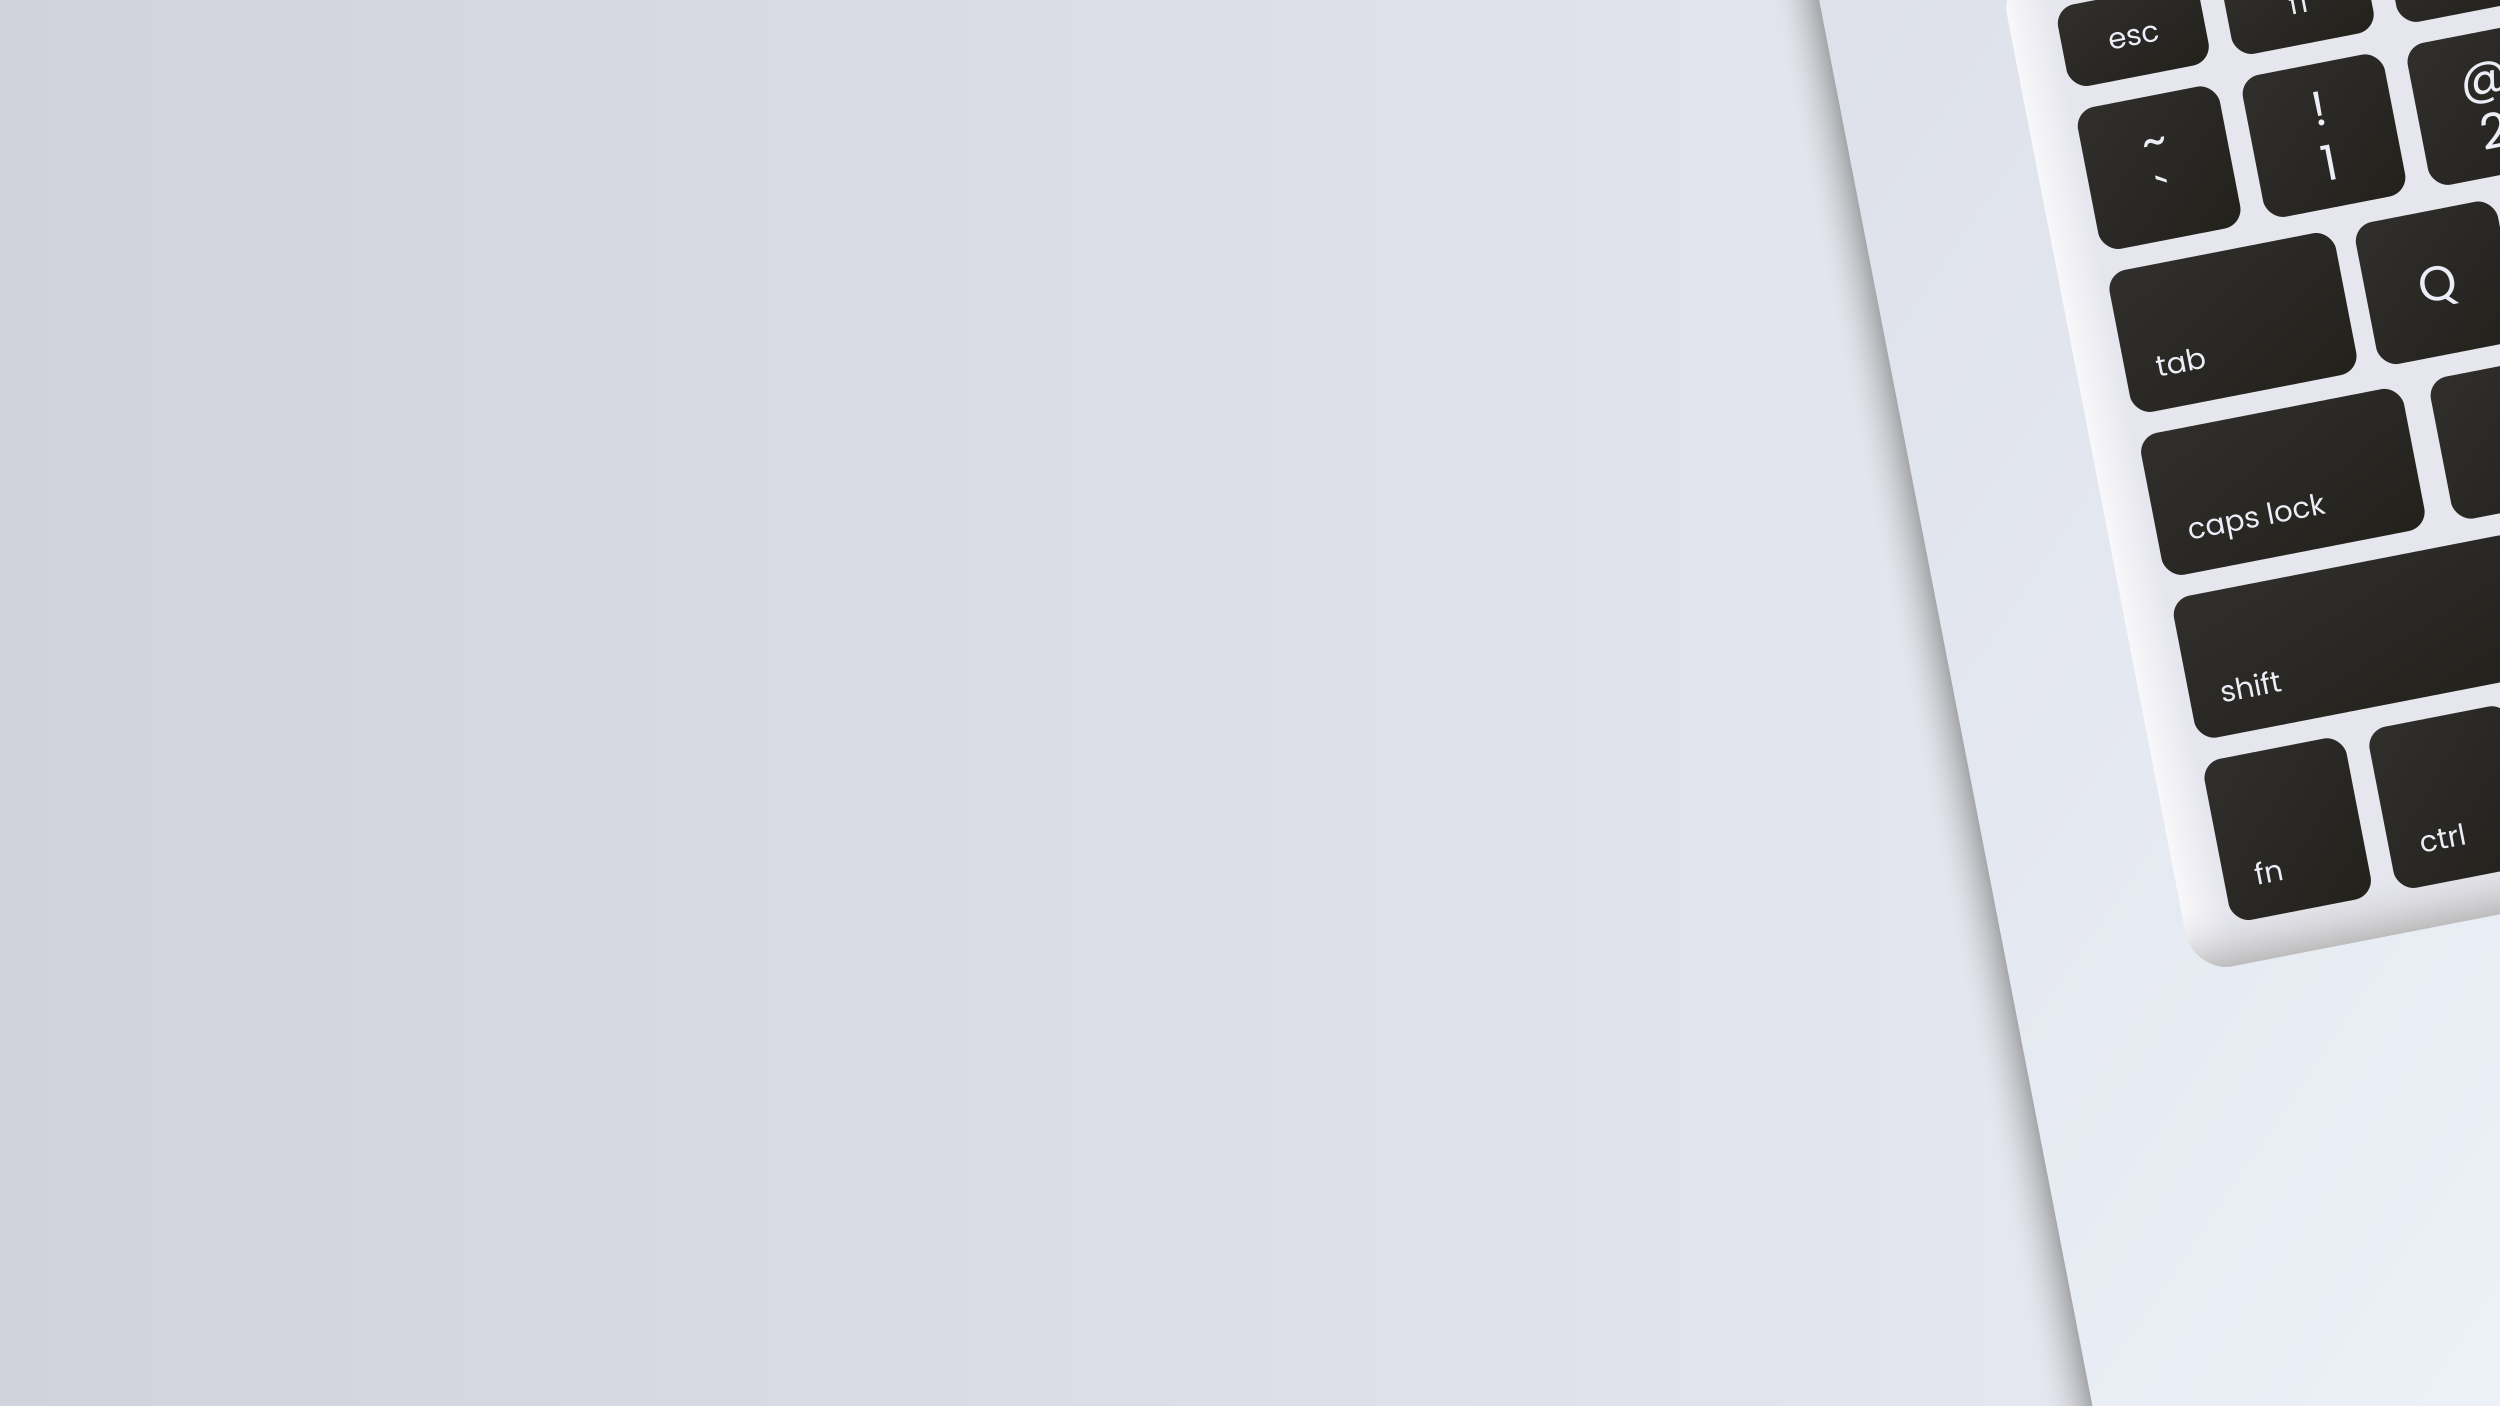
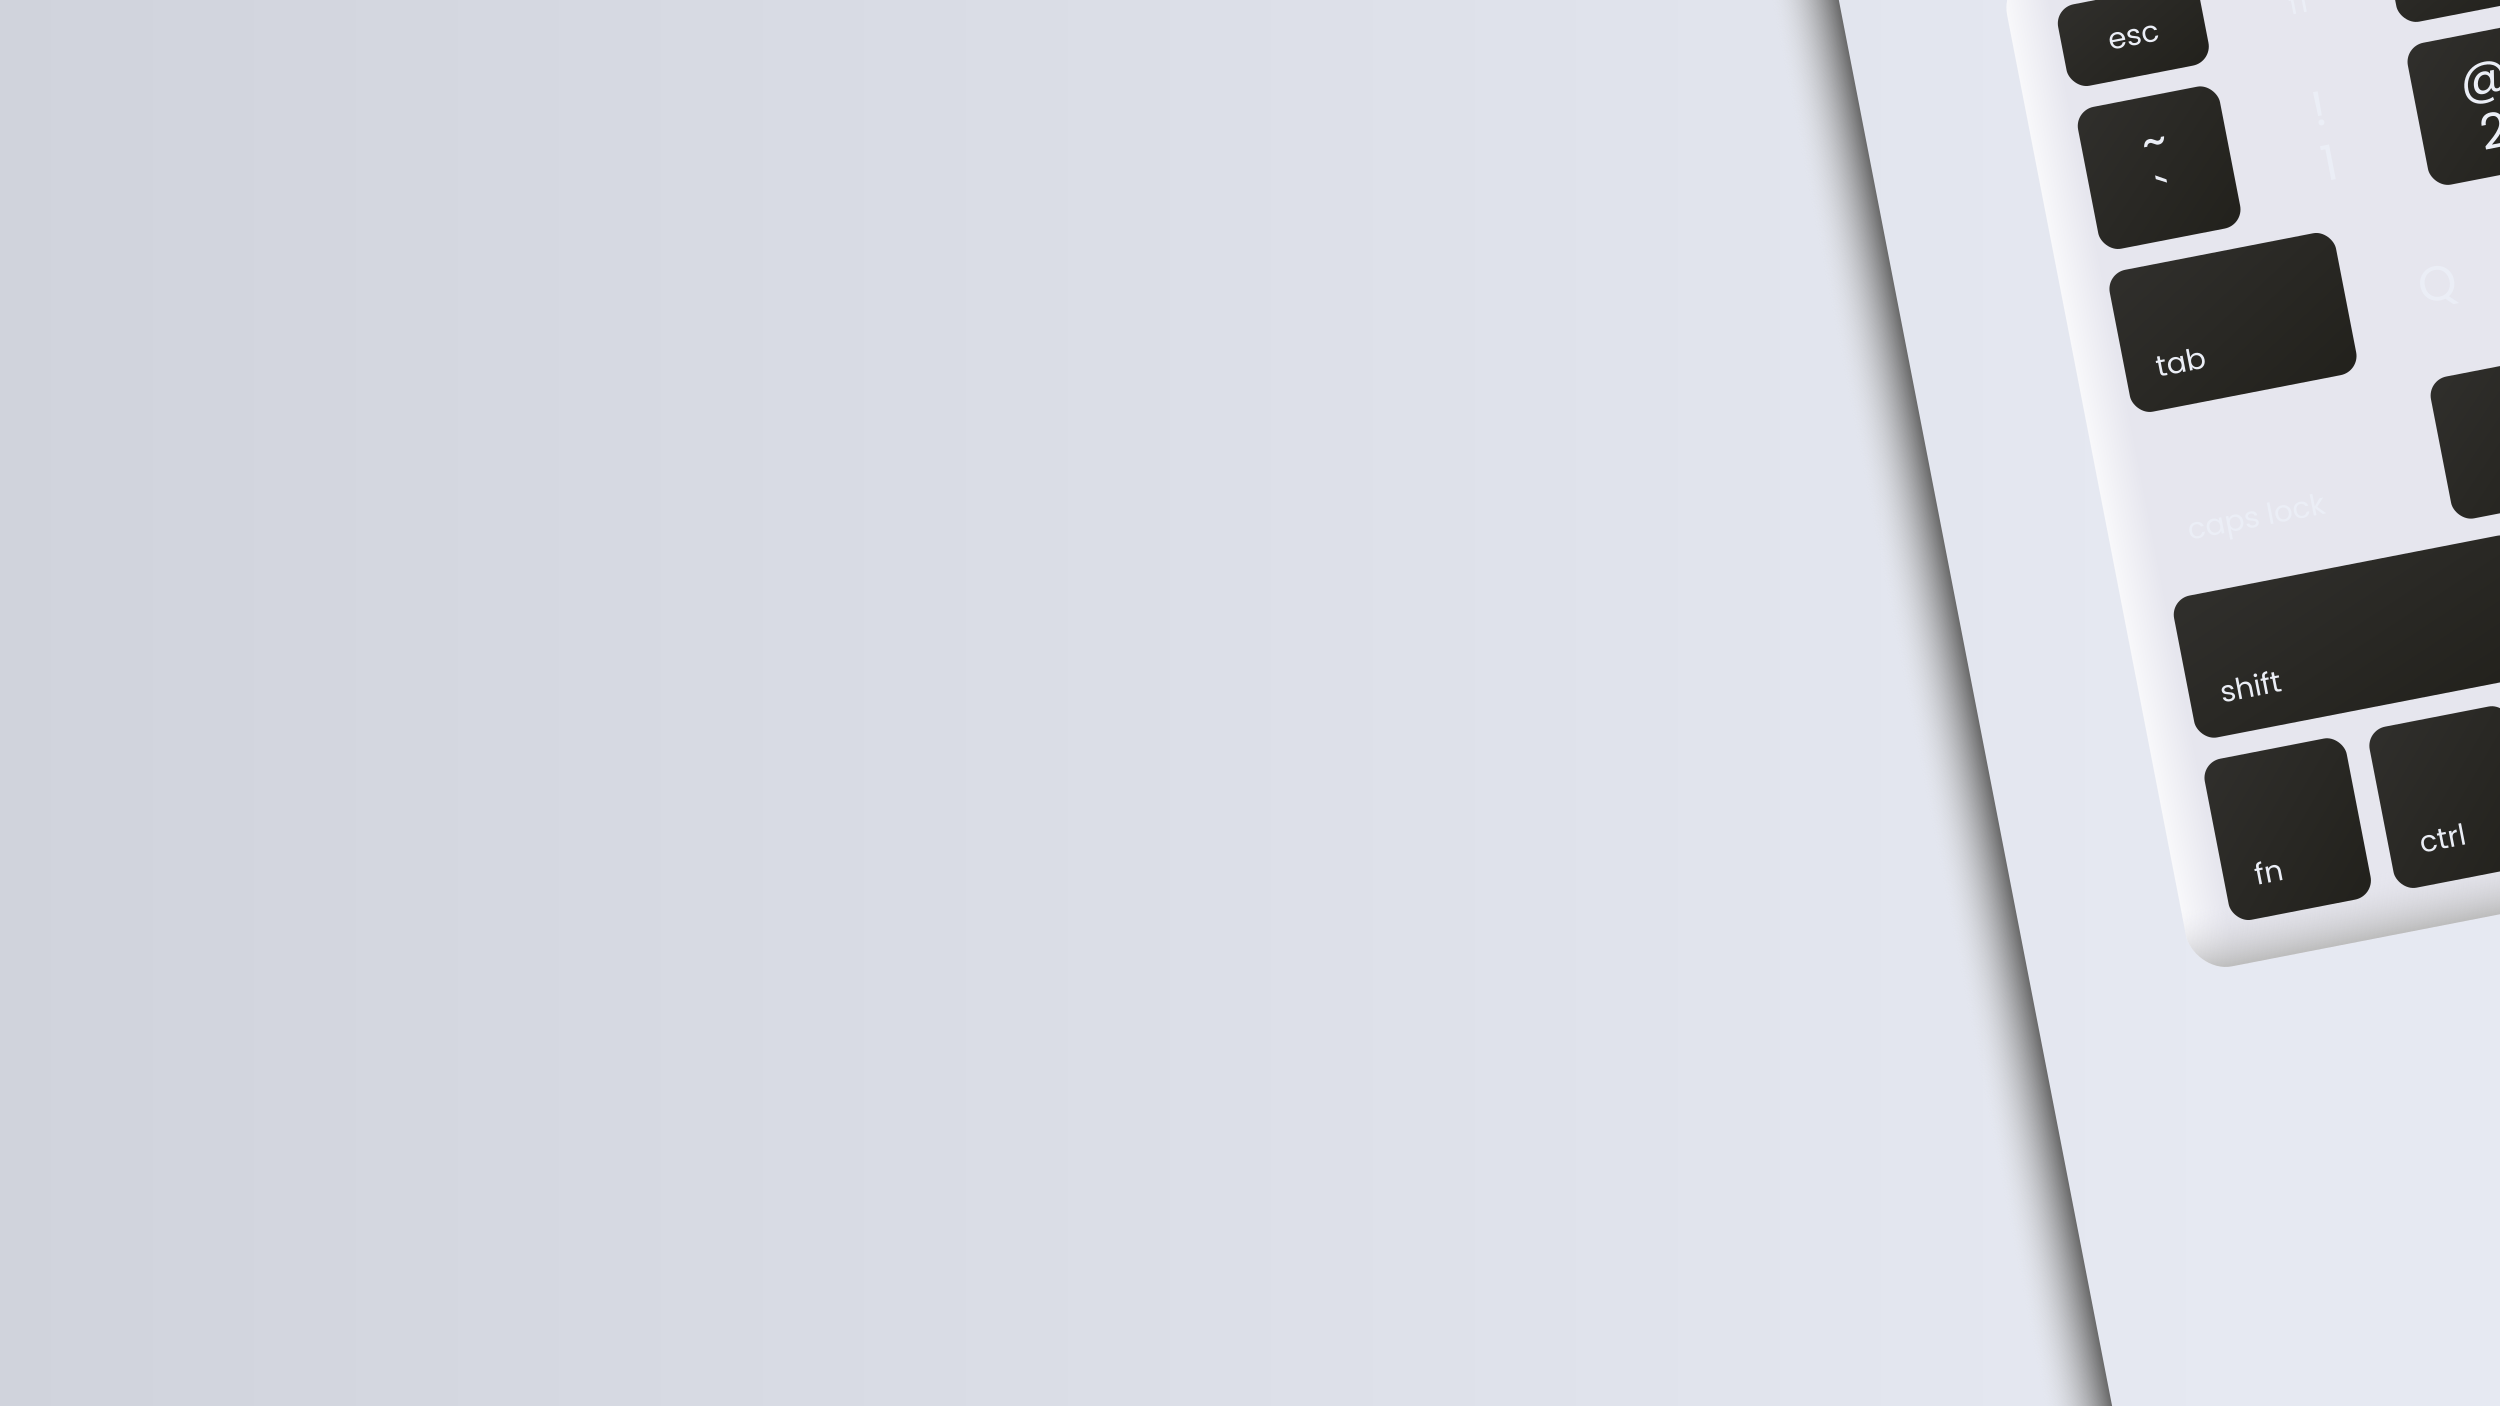
<svg xmlns="http://www.w3.org/2000/svg" viewBox="0 0 2560 1440" fill="none">
  <rect x="0" y="0" width="2560" height="1440" fill="#808080" stroke="none" />
  <g clip-path="url(#clip0_30_9)">
    <rect width="2560" height="1440" fill="url(#paint0_linear_30_9)" />
    <rect x="1600" y="-140.107" width="251" height="1774" transform="rotate(-11 1600 -140.107)" fill="url(#paint1_linear_30_9)" />
-     <rect x="1850" y="-65.767" width="2847" height="1989" transform="rotate(-11 1850 -65.767)" fill="url(#paint2_linear_30_9)" />
    <rect x="2047.66" y="-23.709" width="1477" height="1040" rx="40" transform="rotate(-11 2047.66 -23.709)" fill="url(#paint3_linear_30_9)" />
    <rect x="2047.66" y="-23.709" width="1477" height="1040" rx="40" transform="rotate(-11 2047.66 -23.709)" fill="url(#paint4_linear_30_9)" />
-     <rect x="2293.03" y="80.385" width="148" height="148" rx="20" transform="rotate(-11 2293.03 80.385)" fill="url(#paint5_linear_30_9)" />
    <path d="M2373.3 93.458L2377.53 118.104L2373.8 118.829L2368.49 94.393L2373.3 93.458ZM2377.8 128.392C2376.95 128.557 2376.17 128.403 2375.47 127.928C2374.76 127.454 2374.33 126.791 2374.16 125.94C2374 125.09 2374.15 124.312 2374.63 123.609C2375.1 122.906 2375.76 122.471 2376.62 122.306C2377.43 122.147 2378.18 122.308 2378.85 122.789C2379.55 123.263 2379.99 123.926 2380.15 124.776C2380.32 125.627 2380.16 126.404 2379.69 127.108C2379.25 127.805 2378.62 128.233 2377.8 128.392ZM2376.46 153.814L2375.67 149.74L2384.9 147.946L2391.8 183.432L2387.28 184.31L2381.18 152.898L2376.46 153.814Z" fill="#EBEEF6" />
    <rect x="2124.19" y="113.204" width="148" height="148" rx="20" transform="rotate(-11 2124.19 113.204)" fill="url(#paint6_linear_30_9)" />
    <path d="M2195.57 150.875C2195.5 145.933 2197.34 143.096 2201.1 142.364C2201.98 142.192 2202.8 142.203 2203.55 142.397C2204.33 142.552 2205.22 142.837 2206.21 143.255C2207.1 143.593 2207.8 143.829 2208.34 143.962C2208.91 144.09 2209.47 144.099 2210.03 143.991C2210.88 143.826 2211.54 143.408 2212.02 142.737C2212.53 142.027 2212.75 141.169 2212.69 140.162L2216.03 139.513C2216.14 144.449 2214.28 147.289 2210.45 148.034C2209.6 148.199 2208.82 148.198 2208.11 148.031C2207.4 147.863 2206.51 147.577 2205.45 147.173C2204.57 146.835 2203.86 146.599 2203.32 146.465C2202.78 146.299 2202.2 146.276 2201.58 146.397C2200.73 146.562 2200.05 147 2199.54 147.71C2199.03 148.387 2198.8 149.229 2198.86 150.236L2195.57 150.875ZM2218.44 183.664L2219.09 187.001L2207.55 183.438L2206.8 179.561L2218.44 183.664Z" fill="#EBEEF6" />
    <rect x="2461.87" y="47.566" width="148" height="148" rx="20" transform="rotate(-11 2461.87 47.566)" fill="url(#paint7_linear_30_9)" />
    <path d="M2543.88 63.153C2547.51 62.447 2550.8 62.521 2553.75 63.373C2556.7 64.226 2559.14 65.756 2561.06 67.963C2562.98 70.137 2564.25 72.844 2564.88 76.083C2565.39 78.668 2565.44 81.238 2565.06 83.792C2564.67 86.313 2563.79 88.469 2562.44 90.259C2561.13 92.043 2559.39 93.145 2557.23 93.565C2555.59 93.883 2554.25 93.719 2553.21 93.073C2552.17 92.426 2551.45 91.412 2551.04 90.031C2550.3 91.635 2549.22 92.999 2547.81 94.122C2546.43 95.239 2544.88 95.966 2543.14 96.303C2540.66 96.787 2538.55 96.416 2536.81 95.19C2535.11 93.926 2534 92.001 2533.5 89.416C2533.02 86.962 2533.09 84.573 2533.69 82.249C2534.32 79.919 2535.43 77.937 2537.01 76.305C2538.59 74.64 2540.54 73.582 2542.87 73.13C2545.97 72.526 2548.3 73.297 2549.84 75.443L2549.78 72.295L2553.66 71.541L2553.96 86.203C2553.99 86.844 2554.05 87.426 2554.15 87.949C2554.53 89.912 2555.59 90.725 2557.32 90.388C2558.63 90.134 2559.64 89.293 2560.35 87.865C2561.09 86.431 2561.52 84.734 2561.65 82.773C2561.77 80.78 2561.66 78.867 2561.3 77.035C2560.47 72.748 2558.53 69.678 2555.49 67.825C2552.48 65.965 2548.63 65.49 2543.95 66.399C2540.06 67.156 2536.72 68.789 2533.95 71.297C2531.21 73.767 2529.27 76.809 2528.14 80.425C2527.01 84.04 2526.83 87.828 2527.6 91.787C2528.4 96.112 2530.34 99.182 2533.41 100.997C2536.48 102.844 2540.35 103.316 2544.99 102.412C2548.07 101.815 2550.68 100.73 2552.82 99.16L2554 102.089C2551.32 103.865 2548.23 105.094 2544.73 105.774C2541.23 106.455 2538.01 106.385 2535.06 105.565C2532.16 104.772 2529.73 103.275 2527.77 101.074C2525.85 98.9 2524.58 96.177 2523.94 92.904C2523.04 88.291 2523.29 83.879 2524.68 79.671C2526.06 75.429 2528.42 71.846 2531.76 68.922C2535.13 65.992 2539.17 64.069 2543.88 63.153ZM2543.79 92.561C2545.26 92.275 2546.54 91.585 2547.62 90.493C2548.69 89.368 2549.44 87.999 2549.87 86.386C2550.3 84.742 2550.34 83.035 2550 81.269C2549.67 79.567 2548.93 78.285 2547.78 77.422C2546.65 76.521 2545.24 76.235 2543.53 76.566C2541.96 76.871 2540.66 77.616 2539.64 78.8C2538.64 79.945 2537.96 81.35 2537.61 83.016C2537.24 84.648 2537.22 86.282 2537.54 87.918C2537.88 89.652 2538.59 90.941 2539.67 91.783C2540.75 92.626 2542.12 92.885 2543.79 92.561ZM2545.1 149.916C2548.6 145.77 2551.33 142.405 2553.27 139.82C2555.21 137.203 2556.75 134.577 2557.9 131.942C2559.08 129.268 2559.45 126.802 2559.01 124.544C2558.6 122.417 2557.75 120.85 2556.47 119.843C2555.21 118.797 2553.44 118.497 2551.15 118.942C2548.92 119.374 2547.32 120.415 2546.35 122.064C2545.41 123.673 2545.12 125.649 2545.47 127.991L2541.15 128.831C2540.57 125.141 2541.13 122.094 2542.84 119.691C2544.54 117.288 2547.05 115.765 2550.35 115.123C2553.72 114.468 2556.57 114.882 2558.9 116.366C2561.26 117.843 2562.75 120.217 2563.39 123.489C2563.92 126.205 2563.61 129.015 2562.48 131.918C2561.37 134.781 2559.98 137.395 2558.3 139.759C2556.61 142.091 2554.42 144.86 2551.71 148.069L2568.6 144.787L2569.32 148.517L2545.72 153.106L2545.1 149.916Z" fill="#EBEEF6" />
    <rect x="2103.77" y="8.17" width="148" height="85" rx="20" transform="rotate(-11 2103.77 8.17)" fill="url(#paint8_linear_30_9)" />
    <path d="M2176.06 39.095C2176.16 39.605 2176.23 40.151 2176.29 40.732L2163.39 43.239C2163.79 44.81 2164.58 45.952 2165.73 46.664C2166.91 47.353 2168.2 47.56 2169.61 47.285C2170.77 47.06 2171.68 46.608 2172.35 45.929C2173.02 45.227 2173.43 44.394 2173.57 43.429L2176.46 42.868C2176.33 44.503 2175.71 45.938 2174.6 47.171C2173.49 48.385 2171.98 49.179 2170.05 49.553C2168.52 49.85 2167.08 49.774 2165.73 49.323C2164.4 48.869 2163.27 48.08 2162.34 46.958C2161.4 45.815 2160.77 44.409 2160.45 42.74C2160.12 41.072 2160.17 39.544 2160.6 38.158C2161.02 36.772 2161.77 35.629 2162.83 34.728C2163.92 33.804 2165.24 33.19 2166.81 32.885C2168.35 32.587 2169.77 32.657 2171.07 33.096C2172.38 33.535 2173.46 34.282 2174.32 35.338C2175.19 36.37 2175.77 37.622 2176.06 39.095ZM2173.18 39.073C2172.98 38.053 2172.59 37.223 2172 36.584C2171.4 35.926 2170.67 35.486 2169.81 35.266C2168.97 35.022 2168.08 34.992 2167.14 35.175C2165.78 35.438 2164.71 36.096 2163.91 37.146C2163.14 38.193 2162.83 39.496 2162.99 41.054L2173.18 39.073ZM2187.05 46.249C2185.81 46.49 2184.66 46.499 2183.6 46.278C2182.54 46.036 2181.65 45.598 2180.93 44.963C2180.21 44.308 2179.73 43.495 2179.48 42.525L2182.25 41.987C2182.48 42.777 2182.98 43.362 2183.75 43.743C2184.54 44.119 2185.48 44.201 2186.58 43.987C2187.6 43.789 2188.36 43.407 2188.86 42.841C2189.36 42.275 2189.55 41.648 2189.41 40.961C2189.28 40.254 2188.86 39.795 2188.17 39.583C2187.47 39.352 2186.43 39.197 2185.05 39.119C2183.79 39.038 2182.75 38.915 2181.92 38.749C2181.11 38.561 2180.37 38.206 2179.7 37.684C2179.04 37.139 2178.62 36.347 2178.41 35.306C2178.25 34.481 2178.35 33.678 2178.71 32.895C2179.07 32.113 2179.66 31.438 2180.48 30.869C2181.31 30.282 2182.3 29.875 2183.46 29.65C2185.24 29.302 2186.77 29.474 2188.05 30.163C2189.32 30.852 2190.15 31.975 2190.54 33.53L2187.86 34.051C2187.63 33.218 2187.16 32.608 2186.43 32.219C2185.72 31.827 2184.85 31.732 2183.81 31.934C2182.85 32.121 2182.12 32.477 2181.63 32.999C2181.14 33.522 2180.96 34.118 2181.09 34.785C2181.2 35.315 2181.45 35.724 2181.85 36.013C2182.27 36.278 2182.75 36.469 2183.31 36.586C2183.88 36.679 2184.65 36.764 2185.62 36.84C2186.84 36.928 2187.84 37.059 2188.63 37.232C2189.41 37.386 2190.12 37.717 2190.75 38.226C2191.4 38.732 2191.82 39.474 2192.04 40.451C2192.21 41.335 2192.12 42.178 2191.76 42.98C2191.41 43.782 2190.82 44.477 2190 45.065C2189.19 45.629 2188.21 46.024 2187.05 46.249ZM2194.1 36.2C2193.77 34.531 2193.82 33.014 2194.25 31.647C2194.67 30.261 2195.41 29.11 2196.45 28.194C2197.52 27.274 2198.81 26.665 2200.34 26.367C2202.33 25.982 2204.05 26.146 2205.51 26.86C2207 27.57 2208.11 28.739 2208.85 30.367L2205.97 30.928C2205.5 30 2204.81 29.329 2203.9 28.916C2203 28.5 2201.96 28.406 2200.79 28.635C2199.25 28.932 2198.12 29.703 2197.38 30.946C2196.64 32.17 2196.46 33.744 2196.83 35.668C2197.21 37.611 2197.98 39.022 2199.12 39.899C2200.27 40.776 2201.61 41.065 2203.14 40.768C2204.32 40.539 2205.25 40.073 2205.93 39.371C2206.61 38.668 2206.99 37.778 2207.09 36.7L2209.98 36.139C2209.86 37.872 2209.26 39.365 2208.16 40.618C2207.05 41.852 2205.53 42.657 2203.58 43.035C2202.05 43.333 2200.62 43.255 2199.29 42.8C2197.98 42.342 2196.87 41.55 2195.96 40.423C2195.04 39.296 2194.42 37.889 2194.1 36.2Z" fill="#EBEEF6" />
-     <rect x="2272.61" y="-24.649" width="148" height="85" rx="20" transform="rotate(-11 2272.61 -24.649)" fill="url(#paint9_linear_30_9)" />
    <path d="M2351.93 -0.531L2348.54 0.128L2351.25 14.057L2348.57 14.578L2345.86 0.649L2343.77 1.055L2343.34 -1.154L2345.43 -1.56L2345.21 -2.709C2344.86 -4.515 2345.06 -5.92 2345.83 -6.924C2346.6 -7.951 2348.02 -8.665 2350.09 -9.066L2350.52 -6.828C2349.34 -6.599 2348.55 -6.201 2348.16 -5.634C2347.77 -5.091 2347.68 -4.29 2347.89 -3.23L2348.11 -2.081L2351.5 -2.739L2351.93 -0.531ZM2352.95 -5.833L2352.47 -8.277L2358.01 -9.353L2362.15 11.938L2359.44 12.465L2355.78 -6.382L2352.95 -5.833Z" fill="#EBEEF6" />
    <rect x="2441.45" y="-57.468" width="148" height="85" rx="20" transform="rotate(-11 2441.45 -57.468)" fill="url(#paint10_linear_30_9)" />
    <rect x="2156.62" y="280.081" width="236" height="148" rx="20" transform="rotate(-11 2156.62 280.081)" fill="url(#paint11_linear_30_9)" />
    <path d="M2212.61 370.876L2214.46 380.388C2214.61 381.174 2214.89 381.701 2215.29 381.97C2215.68 382.219 2216.29 382.263 2217.12 382.103L2219.09 381.72L2219.53 383.987L2217.11 384.456C2215.62 384.747 2214.44 384.62 2213.56 384.078C2212.68 383.536 2212.08 382.48 2211.78 380.909L2209.93 371.397L2207.84 371.804L2207.41 369.595L2209.5 369.189L2208.71 365.125L2211.39 364.604L2212.18 368.668L2216.39 367.849L2216.82 370.058L2212.61 370.876ZM2220.19 375.423C2219.87 373.774 2219.93 372.266 2220.35 370.899C2220.78 369.513 2221.5 368.364 2222.53 367.451C2223.57 366.535 2224.81 365.938 2226.24 365.659C2227.66 365.384 2228.94 365.45 2230.1 365.857C2231.26 366.263 2232.18 366.878 2232.87 367.701L2232.3 364.757L2235.01 364.23L2238.15 380.368L2235.44 380.895L2234.86 377.891C2234.51 378.936 2233.87 379.876 2232.93 380.71C2232.01 381.521 2230.85 382.062 2229.45 382.333C2228.02 382.612 2226.66 382.51 2225.36 382.028C2224.06 381.547 2222.96 380.733 2222.04 379.586C2221.13 378.44 2220.51 377.052 2220.19 375.423ZM2233.86 372.796C2233.63 371.579 2233.18 370.566 2232.51 369.759C2231.84 368.951 2231.04 368.394 2230.11 368.087C2229.19 367.756 2228.23 367.688 2227.23 367.883C2226.22 368.077 2225.36 368.49 2224.62 369.122C2223.89 369.753 2223.37 370.568 2223.05 371.567C2222.74 372.565 2222.7 373.673 2222.93 374.89C2223.17 376.127 2223.63 377.159 2224.3 377.987C2224.97 378.794 2225.76 379.363 2226.68 379.694C2227.6 380.005 2228.55 380.063 2229.56 379.868C2230.56 379.674 2231.42 379.261 2232.16 378.629C2232.91 377.974 2233.44 377.148 2233.75 376.149C2234.06 375.131 2234.1 374.013 2233.86 372.796ZM2242.8 365.833C2243.17 364.764 2243.82 363.822 2244.76 363.007C2245.7 362.193 2246.85 361.654 2248.21 361.39C2249.66 361.108 2251.03 361.198 2252.32 361.66C2253.61 362.122 2254.72 362.916 2255.63 364.043C2256.54 365.15 2257.15 366.528 2257.47 368.177C2257.79 369.807 2257.74 371.324 2257.32 372.73C2256.9 374.136 2256.17 375.307 2255.13 376.242C2254.11 377.174 2252.88 377.78 2251.45 378.058C2250.05 378.329 2248.77 378.263 2247.59 377.861C2246.43 377.455 2245.49 376.832 2244.78 375.992L2245.36 378.967L2242.68 379.488L2238.44 357.695L2241.12 357.175L2242.8 365.833ZM2254.73 368.709C2254.5 367.492 2254.04 366.48 2253.38 365.672C2252.71 364.864 2251.91 364.307 2250.97 364C2250.06 363.689 2249.1 363.631 2248.1 363.825C2247.12 364.016 2246.25 364.439 2245.5 365.094C2244.77 365.725 2244.24 366.552 2243.91 367.574C2243.59 368.573 2243.55 369.671 2243.78 370.868C2244.02 372.085 2244.47 373.108 2245.14 373.935C2245.83 374.739 2246.63 375.306 2247.55 375.637C2248.49 375.944 2249.45 376.002 2250.43 375.811C2251.43 375.616 2252.3 375.203 2253.03 374.572C2253.78 373.917 2254.31 373.09 2254.63 372.092C2254.94 371.074 2254.97 369.946 2254.73 368.709Z" fill="#EBEEF6" />
-     <rect x="2408.9" y="231.043" width="148" height="148" rx="20" transform="rotate(-11 2408.9 231.043)" fill="url(#paint12_linear_30_9)" />
    <path d="M2512.23 311.403L2504.08 305.907C2502.5 306.689 2500.85 307.249 2499.11 307.586C2495.94 308.203 2492.9 308.03 2490 307.066C2487.09 306.07 2484.6 304.396 2482.55 302.044C2480.52 299.654 2479.19 296.79 2478.54 293.452C2477.89 290.115 2478.06 286.975 2479.05 284.032C2480.07 281.05 2481.74 278.568 2484.07 276.587C2486.4 274.573 2489.15 273.257 2492.32 272.64C2495.53 272.017 2498.59 272.203 2501.5 273.2C2504.4 274.163 2506.86 275.824 2508.88 278.182C2510.9 280.54 2512.24 283.404 2512.89 286.774C2513.53 290.046 2513.38 293.131 2512.45 296.028C2511.52 298.926 2509.94 301.372 2507.72 303.367L2518.02 310.277L2512.23 311.403ZM2483.1 292.565C2483.63 295.281 2484.63 297.565 2486.12 299.416C2487.63 301.261 2489.44 302.556 2491.56 303.299C2493.7 304.037 2495.97 304.173 2498.36 303.709C2500.75 303.244 2502.78 302.272 2504.46 300.79C2506.18 299.302 2507.38 297.423 2508.05 295.152C2508.77 292.874 2508.86 290.377 2508.33 287.661C2507.8 284.913 2506.78 282.632 2505.27 280.82C2503.79 278.968 2501.99 277.671 2499.88 276.927C2497.76 276.183 2495.5 276.047 2493.07 276.518C2490.65 276.988 2488.6 277.964 2486.92 279.446C2485.24 280.927 2484.04 282.807 2483.33 285.084C2482.64 287.323 2482.57 289.817 2483.1 292.565Z" fill="#EBEEF6" />
-     <rect x="2189.06" y="446.957" width="274" height="148" rx="20" transform="rotate(-11 2189.06 446.957)" fill="url(#paint13_linear_30_9)" />
    <path d="M2241.91 544.414C2241.59 542.745 2241.64 541.227 2242.07 539.861C2242.49 538.475 2243.22 537.323 2244.27 536.407C2245.33 535.487 2246.63 534.879 2248.16 534.581C2250.14 534.195 2251.87 534.36 2253.33 535.074C2254.81 535.784 2255.93 536.953 2256.67 538.581L2253.78 539.142C2253.32 538.213 2252.63 537.543 2251.71 537.13C2250.82 536.713 2249.78 536.62 2248.6 536.848C2247.07 537.146 2245.94 537.917 2245.2 539.16C2244.46 540.384 2244.28 541.958 2244.65 543.882C2245.03 545.825 2245.79 547.235 2246.94 548.112C2248.09 548.989 2249.43 549.279 2250.96 548.981C2252.14 548.752 2253.07 548.287 2253.74 547.584C2254.42 546.882 2254.81 545.992 2254.91 544.914L2257.79 544.353C2257.68 546.086 2257.07 547.579 2255.97 548.832C2254.87 550.066 2253.34 550.871 2251.4 551.249C2249.87 551.547 2248.44 551.468 2247.11 551.014C2245.79 550.556 2244.68 549.763 2243.77 548.637C2242.86 547.51 2242.24 546.102 2241.91 544.414ZM2259.79 540.907C2259.47 539.258 2259.53 537.75 2259.95 536.384C2260.38 534.998 2261.1 533.848 2262.13 532.936C2263.17 532.02 2264.41 531.423 2265.84 531.144C2267.26 530.869 2268.54 530.935 2269.7 531.341C2270.86 531.748 2271.78 532.363 2272.47 533.186L2271.9 530.241L2274.61 529.715L2277.75 545.853L2275.04 546.379L2274.45 543.375C2274.11 544.421 2273.46 545.361 2272.53 546.195C2271.6 547.006 2270.45 547.547 2269.05 547.818C2267.62 548.096 2266.25 547.995 2264.96 547.513C2263.66 547.032 2262.56 546.218 2261.64 545.071C2260.73 543.925 2260.11 542.537 2259.79 540.907ZM2273.46 538.281C2273.23 537.064 2272.78 536.051 2272.11 535.243C2271.44 534.436 2270.64 533.878 2269.71 533.571C2268.79 533.241 2267.83 533.173 2266.82 533.367C2265.82 533.562 2264.96 533.975 2264.22 534.606C2263.49 535.238 2262.97 536.053 2262.65 537.051C2262.33 538.05 2262.3 539.158 2262.53 540.375C2262.77 541.612 2263.23 542.644 2263.9 543.471C2264.56 544.279 2265.36 544.848 2266.28 545.179C2267.19 545.49 2268.15 545.548 2269.15 545.353C2270.15 545.158 2271.02 544.745 2271.75 544.114C2272.5 543.459 2273.04 542.632 2273.35 541.634C2273.66 540.616 2273.7 539.498 2273.46 538.281ZM2282.4 531.288C2282.75 530.262 2283.38 529.344 2284.31 528.533C2285.24 527.698 2286.41 527.146 2287.8 526.875C2289.24 526.596 2290.6 526.688 2291.89 527.15C2293.2 527.608 2294.31 528.401 2295.23 529.527C2296.13 530.634 2296.75 532.013 2297.07 533.662C2297.39 535.291 2297.33 536.809 2296.92 538.215C2296.5 539.621 2295.77 540.791 2294.73 541.727C2293.7 542.659 2292.48 543.264 2291.04 543.543C2289.67 543.81 2288.39 543.742 2287.21 543.34C2286.05 542.914 2285.11 542.293 2284.38 541.477L2286.44 552.108L2283.76 552.629L2279.14 528.834L2281.82 528.313L2282.4 531.288ZM2294.33 534.194C2294.09 532.977 2293.64 531.964 2292.98 531.157C2292.31 530.349 2291.51 529.792 2290.57 529.485C2289.66 529.174 2288.7 529.115 2287.7 529.31C2286.71 529.501 2285.85 529.924 2285.1 530.579C2284.37 531.21 2283.84 532.037 2283.5 533.059C2283.19 534.057 2283.15 535.155 2283.38 536.353C2283.62 537.57 2284.07 538.592 2284.74 539.42C2285.43 540.224 2286.23 540.791 2287.15 541.121C2288.09 541.428 2289.04 541.487 2290.03 541.296C2291.03 541.101 2291.89 540.688 2292.63 540.057C2293.38 539.402 2293.91 538.575 2294.22 537.577C2294.54 536.558 2294.57 535.431 2294.33 534.194ZM2307.94 540.258C2306.7 540.499 2305.55 540.508 2304.49 540.287C2303.43 540.046 2302.54 539.608 2301.82 538.972C2301.11 538.317 2300.62 537.505 2300.37 536.534L2303.14 535.996C2303.37 536.786 2303.88 537.371 2304.64 537.752C2305.43 538.129 2306.37 538.21 2307.47 537.997C2308.49 537.798 2309.25 537.416 2309.75 536.85C2310.26 536.284 2310.44 535.657 2310.31 534.97C2310.17 534.263 2309.75 533.804 2309.06 533.593C2308.36 533.361 2307.32 533.207 2305.94 533.129C2304.69 533.047 2303.64 532.924 2302.82 532.759C2302 532.57 2301.26 532.215 2300.59 531.693C2299.94 531.149 2299.51 530.356 2299.3 529.315C2299.14 528.491 2299.24 527.687 2299.6 526.905C2299.96 526.122 2300.55 525.447 2301.38 524.879C2302.2 524.291 2303.19 523.884 2304.35 523.659C2306.13 523.312 2307.67 523.483 2308.94 524.172C2310.21 524.862 2311.04 525.984 2311.43 527.539L2308.75 528.06C2308.53 527.228 2308.05 526.617 2307.32 526.229C2306.61 525.837 2305.74 525.742 2304.7 525.944C2303.74 526.131 2303.01 526.486 2302.52 527.009C2302.03 527.532 2301.85 528.127 2301.98 528.794C2302.09 529.325 2302.34 529.734 2302.74 530.022C2303.16 530.287 2303.65 530.478 2304.2 530.595C2304.77 530.688 2305.54 530.773 2306.51 530.849C2307.73 530.938 2308.73 531.069 2309.52 531.242C2310.3 531.395 2311.01 531.726 2311.64 532.236C2312.29 532.741 2312.72 533.483 2312.93 534.461C2313.1 535.344 2313.01 536.187 2312.65 536.989C2312.3 537.791 2311.71 538.486 2310.89 539.074C2310.08 539.639 2309.1 540.033 2307.94 540.258ZM2323.86 514.274L2328.09 536.066L2325.41 536.587L2321.18 514.795L2323.86 514.274ZM2339.75 534.075C2338.24 534.369 2336.8 534.293 2335.43 533.846C2334.08 533.395 2332.93 532.611 2331.97 531.492C2331.04 530.349 2330.41 528.943 2330.09 527.275C2329.76 525.625 2329.84 524.104 2330.3 522.71C2330.78 521.293 2331.57 520.13 2332.68 519.222C2333.78 518.295 2335.1 517.682 2336.63 517.384C2338.16 517.087 2339.61 517.161 2340.98 517.608C2342.35 518.035 2343.51 518.808 2344.46 519.927C2345.43 521.043 2346.08 522.435 2346.4 524.103C2346.72 525.772 2346.64 527.317 2346.14 528.738C2345.66 530.136 2344.85 531.3 2343.73 532.232C2342.61 533.163 2341.28 533.778 2339.75 534.075ZM2339.29 531.719C2340.25 531.532 2341.11 531.131 2341.87 530.515C2342.63 529.9 2343.17 529.091 2343.51 528.089C2343.86 527.082 2343.91 525.931 2343.66 524.636C2343.41 523.34 2342.94 522.29 2342.25 521.486C2341.57 520.682 2340.77 520.145 2339.86 519.873C2338.95 519.582 2338.01 519.53 2337.05 519.717C2336.07 519.907 2335.21 520.309 2334.47 520.921C2333.75 521.509 2333.23 522.302 2332.92 523.301C2332.6 524.299 2332.57 525.446 2332.82 526.742C2333.08 528.058 2333.53 529.121 2334.18 529.933C2334.84 530.74 2335.62 531.292 2336.52 531.587C2337.4 531.862 2338.33 531.906 2339.29 531.719ZM2348.92 523.613C2348.6 521.944 2348.65 520.427 2349.08 519.06C2349.5 517.674 2350.23 516.523 2351.28 515.607C2352.34 514.687 2353.64 514.078 2355.17 513.78C2357.15 513.395 2358.88 513.559 2360.34 514.273C2361.82 514.983 2362.94 516.152 2363.68 517.78L2360.79 518.341C2360.33 517.413 2359.64 516.742 2358.72 516.329C2357.83 515.913 2356.79 515.819 2355.61 516.048C2354.08 516.345 2352.95 517.116 2352.21 518.359C2351.47 519.583 2351.29 521.157 2351.66 523.081C2352.04 525.024 2352.8 526.435 2353.95 527.312C2355.1 528.189 2356.44 528.478 2357.97 528.181C2359.15 527.952 2360.08 527.486 2360.75 526.784C2361.43 526.081 2361.82 525.191 2361.92 524.113L2364.8 523.552C2364.69 525.285 2364.08 526.778 2362.98 528.031C2361.88 529.265 2360.35 530.07 2358.41 530.448C2356.88 530.746 2355.45 530.667 2354.12 530.213C2352.81 529.755 2351.69 528.963 2350.78 527.836C2349.87 526.709 2349.25 525.301 2348.92 523.613ZM2378.4 526.288L2370.68 520.392L2372.07 527.519L2369.39 528.04L2365.15 506.248L2367.83 505.727L2370.32 518.537L2375.14 510.173L2378.88 509.446L2372.85 518.963L2382.05 525.578L2378.4 526.288Z" fill="#EBEEF6" />
    <rect x="2485.51" y="389.333" width="148" height="148" rx="20" transform="rotate(-11 2485.51 389.333)" fill="url(#paint14_linear_30_9)" />
    <path d="M2581.69 456.464L2566.77 459.365L2565.5 467.506L2560.79 468.422L2566.55 432.005L2571.7 431.003L2590.63 462.622L2585.92 463.538L2581.69 456.464ZM2579.71 453.08L2570.17 437.006L2567.34 455.484L2579.71 453.08Z" fill="#EBEEF6" />
    <rect x="2222.48" y="613.643" width="361" height="148" rx="20" transform="rotate(-11 2222.48 613.643)" fill="url(#paint15_linear_30_9)" />
    <path d="M2283.67 718.158C2282.43 718.398 2281.28 718.408 2280.22 718.186C2279.16 717.945 2278.27 717.507 2277.55 716.872C2276.83 716.217 2276.35 715.404 2276.1 714.434L2278.87 713.896C2279.1 714.686 2279.6 715.271 2280.37 715.651C2281.16 716.028 2282.1 716.11 2283.2 715.896C2284.22 715.698 2284.98 715.315 2285.48 714.749C2285.98 714.183 2286.17 713.557 2286.03 712.87C2285.9 712.163 2285.48 711.704 2284.79 711.492C2284.09 711.261 2283.05 711.106 2281.67 711.028C2280.41 710.947 2279.37 710.823 2278.55 710.658C2277.73 710.469 2276.99 710.114 2276.32 709.593C2275.66 709.048 2275.24 708.255 2275.03 707.215C2274.87 706.39 2274.97 705.587 2275.33 704.804C2275.69 704.022 2276.28 703.346 2277.1 702.778C2277.93 702.19 2278.92 701.784 2280.08 701.559C2281.86 701.211 2283.39 701.382 2284.67 702.072C2285.94 702.761 2286.77 703.884 2287.16 705.439L2284.48 705.96C2284.25 705.127 2283.78 704.517 2283.05 704.128C2282.34 703.736 2281.47 703.641 2280.43 703.843C2279.47 704.03 2278.74 704.385 2278.25 704.908C2277.76 705.431 2277.58 706.026 2277.71 706.694C2277.82 707.224 2278.07 707.633 2278.47 707.922C2278.89 708.187 2279.38 708.378 2279.93 708.495C2280.5 708.588 2281.27 708.672 2282.24 708.748C2283.46 708.837 2284.46 708.968 2285.25 709.141C2286.03 709.294 2286.74 709.626 2287.37 710.135C2288.02 710.641 2288.45 711.382 2288.66 712.36C2288.83 713.244 2288.74 714.087 2288.38 714.889C2288.03 715.691 2287.44 716.386 2286.62 716.974C2285.81 717.538 2284.83 717.933 2283.67 718.158ZM2298.11 698.023C2299.32 697.787 2300.48 697.838 2301.56 698.177C2302.64 698.497 2303.56 699.124 2304.31 700.057C2305.08 700.987 2305.61 702.198 2305.9 703.69L2307.75 713.202L2305.1 713.717L2303.33 704.588C2303.01 702.978 2302.37 701.83 2301.4 701.142C2300.43 700.434 2299.25 700.216 2297.85 700.487C2296.44 700.762 2295.4 701.423 2294.72 702.471C2294.07 703.514 2293.91 704.88 2294.24 706.569L2295.97 715.492L2293.29 716.013L2289.06 694.221L2291.74 693.7L2293.28 701.651C2293.65 700.723 2294.25 699.944 2295.09 699.313C2295.94 698.678 2296.95 698.248 2298.11 698.023ZM2309.87 693.323C2309.36 693.423 2308.89 693.33 2308.47 693.045C2308.05 692.76 2307.78 692.363 2307.69 691.852C2307.59 691.342 2307.68 690.876 2307.96 690.454C2308.25 690.032 2308.65 689.771 2309.16 689.672C2309.65 689.576 2310.09 689.673 2310.5 689.961C2310.92 690.246 2311.18 690.644 2311.28 691.154C2311.38 691.664 2311.28 692.131 2311 692.553C2310.73 692.971 2310.36 693.228 2309.87 693.323ZM2311.67 695.692L2314.81 711.83L2312.13 712.351L2308.99 696.213L2311.67 695.692ZM2323.24 695.737L2319.85 696.395L2322.56 710.324L2319.88 710.845L2317.17 696.916L2315.08 697.322L2314.65 695.114L2316.74 694.707L2316.52 693.559C2316.16 691.753 2316.37 690.348 2317.13 689.344C2317.91 688.316 2319.33 687.602 2321.39 687.201L2321.83 689.44C2320.65 689.669 2319.86 690.066 2319.46 690.633C2319.08 691.176 2318.99 691.978 2319.2 693.038L2319.42 694.186L2322.81 693.528L2323.24 695.737ZM2329.63 694.494L2331.48 704.006C2331.63 704.791 2331.91 705.318 2332.3 705.587C2332.7 705.836 2333.31 705.881 2334.13 705.721L2336.11 705.337L2336.55 707.605L2334.13 708.074C2332.64 708.364 2331.45 708.238 2330.57 707.696C2329.7 707.154 2329.1 706.097 2328.8 704.527L2326.95 695.015L2324.86 695.421L2324.43 693.213L2326.52 692.806L2325.73 688.742L2328.41 688.221L2329.2 692.285L2333.41 691.467L2333.84 693.675L2329.63 694.494Z" fill="#EBEEF6" />
    <rect x="2253.94" y="780.711" width="148" height="168" rx="20" transform="rotate(-11 2253.94 780.711)" fill="url(#paint16_linear_30_9)" />
    <path d="M2317.04 890.498L2313.65 891.156L2316.36 905.085L2313.68 905.606L2310.97 891.677L2308.88 892.083L2308.45 889.875L2310.54 889.468L2310.32 888.32C2309.97 886.513 2310.17 885.108 2310.94 884.104C2311.71 883.077 2313.13 882.363 2315.19 881.962L2315.63 884.2C2314.45 884.429 2313.66 884.827 2313.26 885.394C2312.88 885.937 2312.79 886.739 2313 887.799L2313.22 888.947L2316.61 888.289L2317.04 890.498ZM2327.54 885.859C2329.5 885.477 2331.21 885.767 2332.66 886.728C2334.1 887.669 2335.04 889.259 2335.48 891.497L2337.33 901.009L2334.68 901.524L2332.9 892.395C2332.59 890.785 2331.95 889.636 2330.98 888.949C2330.01 888.241 2328.82 888.023 2327.43 888.294C2326.02 888.569 2324.97 889.23 2324.3 890.277C2323.65 891.321 2323.49 892.687 2323.81 894.376L2325.55 903.299L2322.87 903.82L2319.73 887.682L2322.41 887.161L2322.86 889.458C2323.23 888.53 2323.82 887.753 2324.64 887.126C2325.47 886.495 2326.44 886.072 2327.54 885.859Z" fill="#EBEEF6" />
    <rect x="2422.78" y="747.891" width="148" height="168" rx="20" transform="rotate(-11 2422.78 747.891)" fill="url(#paint17_linear_30_9)" />
    <path d="M2479.44 864.98C2479.12 863.312 2479.17 861.794 2479.6 860.427C2480.02 859.041 2480.75 857.89 2481.8 856.974C2482.86 856.054 2484.16 855.445 2485.69 855.148C2487.67 854.762 2489.4 854.926 2490.86 855.64C2492.34 856.35 2493.46 857.519 2494.2 859.147L2491.31 859.708C2490.85 858.78 2490.16 858.11 2489.24 857.697C2488.35 857.28 2487.31 857.186 2486.13 857.415C2484.6 857.713 2483.47 858.483 2482.73 859.727C2481.99 860.95 2481.81 862.524 2482.18 864.448C2482.56 866.392 2483.32 867.802 2484.47 868.679C2485.62 869.556 2486.96 869.846 2488.49 869.548C2489.67 869.319 2490.6 868.853 2491.27 868.151C2491.95 867.449 2492.34 866.558 2492.44 865.48L2495.32 864.919C2495.21 866.652 2494.6 868.146 2493.5 869.399C2492.4 870.632 2490.87 871.438 2488.93 871.816C2487.4 872.113 2485.97 872.035 2484.64 871.581C2483.33 871.122 2482.21 870.33 2481.3 869.203C2480.39 868.076 2479.77 866.669 2479.44 864.98ZM2500.47 854.843L2502.32 864.355C2502.47 865.14 2502.74 865.667 2503.14 865.936C2503.54 866.185 2504.15 866.23 2504.97 866.069L2506.94 865.686L2507.39 867.953L2504.97 868.423C2503.48 868.713 2502.29 868.587 2501.41 868.045C2500.53 867.502 2499.94 866.446 2499.64 864.875L2497.79 855.363L2495.7 855.77L2495.27 853.561L2497.36 853.155L2496.57 849.091L2499.25 848.57L2500.04 852.634L2504.25 851.815L2504.68 854.024L2500.47 854.843ZM2510.68 853.284C2510.98 852.27 2511.5 851.424 2512.27 850.745C2513.05 850.063 2514.07 849.6 2515.33 849.356L2515.87 852.124L2515.16 852.261C2512.16 852.845 2510.97 854.766 2511.61 858.025L2513.31 866.801L2510.63 867.322L2507.5 851.184L2510.18 850.663L2510.68 853.284ZM2520.06 842.874L2524.3 864.666L2521.62 865.187L2517.38 843.395L2520.06 842.874Z" fill="#EBEEF6" />
  </g>
  <defs>
    <linearGradient id="paint0_linear_30_9" x1="0" y1="720" x2="2291" y2="720" gradientUnits="userSpaceOnUse">
      <stop stop-color="#D0D3DC" />
      <stop offset="1" stop-color="#E6E9F2" />
    </linearGradient>
    <linearGradient id="paint1_linear_30_9" x1="1851.06" y1="747.243" x2="1783.56" y2="747.243" gradientUnits="userSpaceOnUse">
      <stop offset="0" stop-color="#666666" stop-opacity="0.984" />
      <stop offset="1" stop-color="#DDDDDD" stop-opacity="0" />
    </linearGradient>
    <linearGradient id="paint2_linear_30_9" x1="1291.5" y1="493.233" x2="2674" y2="1889.73" gradientUnits="userSpaceOnUse">
      <stop stop-color="#DDE0E9" />
      <stop offset="1" stop-color="#F2F7FD" />
    </linearGradient>
    <linearGradient id="paint3_linear_30_9" x1="2030.66" y1="496.291" x2="2092.66" y2="496.291" gradientUnits="userSpaceOnUse">
      <stop stop-color="white" />
      <stop offset="1" stop-color="#E6E6EE" />
    </linearGradient>
    <linearGradient id="paint4_linear_30_9" x1="2786.66" y1="1016.29" x2="2786.66" y2="951.791" gradientUnits="userSpaceOnUse">
      <stop stop-color="#BCBCBC" />
      <stop offset="1" stop-color="#E6E6EE" stop-opacity="0" />
    </linearGradient>
    <linearGradient id="paint5_linear_30_9" x1="2293.03" y1="80.385" x2="2441.03" y2="228.385" gradientUnits="userSpaceOnUse">
      <stop stop-color="#302F2C" />
      <stop offset="1" stop-color="#22211C" />
    </linearGradient>
    <linearGradient id="paint6_linear_30_9" x1="2124.19" y1="113.204" x2="2272.19" y2="261.204" gradientUnits="userSpaceOnUse">
      <stop stop-color="#302F2C" />
      <stop offset="1" stop-color="#22211C" />
    </linearGradient>
    <linearGradient id="paint7_linear_30_9" x1="2461.87" y1="47.566" x2="2609.87" y2="195.566" gradientUnits="userSpaceOnUse">
      <stop stop-color="#302F2C" />
      <stop offset="1" stop-color="#22211C" />
    </linearGradient>
    <linearGradient id="paint8_linear_30_9" x1="2103.77" y1="8.17" x2="2177.19" y2="136.004" gradientUnits="userSpaceOnUse">
      <stop stop-color="#302F2C" />
      <stop offset="1" stop-color="#22211C" />
    </linearGradient>
    <linearGradient id="paint9_linear_30_9" x1="2272.61" y1="-24.649" x2="2346.03" y2="103.185" gradientUnits="userSpaceOnUse">
      <stop stop-color="#302F2C" />
      <stop offset="1" stop-color="#22211C" />
    </linearGradient>
    <linearGradient id="paint10_linear_30_9" x1="2441.45" y1="-57.468" x2="2514.87" y2="70.366" gradientUnits="userSpaceOnUse">
      <stop stop-color="#302F2C" />
      <stop offset="1" stop-color="#22211C" />
    </linearGradient>
    <linearGradient id="paint11_linear_30_9" x1="2156.62" y1="280.081" x2="2289.86" y2="492.529" gradientUnits="userSpaceOnUse">
      <stop stop-color="#302F2C" />
      <stop offset="1" stop-color="#22211C" />
    </linearGradient>
    <linearGradient id="paint12_linear_30_9" x1="2408.9" y1="231.043" x2="2556.9" y2="379.043" gradientUnits="userSpaceOnUse">
      <stop stop-color="#302F2C" />
      <stop offset="1" stop-color="#22211C" />
    </linearGradient>
    <linearGradient id="paint13_linear_30_9" x1="2189.06" y1="446.957" x2="2312.83" y2="676.102" gradientUnits="userSpaceOnUse">
      <stop stop-color="#302F2C" />
      <stop offset="1" stop-color="#22211C" />
    </linearGradient>
    <linearGradient id="paint14_linear_30_9" x1="2485.51" y1="389.333" x2="2633.51" y2="537.333" gradientUnits="userSpaceOnUse">
      <stop stop-color="#302F2C" />
      <stop offset="1" stop-color="#22211C" />
    </linearGradient>
    <linearGradient id="paint15_linear_30_9" x1="2222.48" y1="613.643" x2="2326.37" y2="867.051" gradientUnits="userSpaceOnUse">
      <stop stop-color="#302F2C" />
      <stop offset="1" stop-color="#22211C" />
    </linearGradient>
    <linearGradient id="paint16_linear_30_9" x1="2253.94" y1="780.711" x2="2420.6" y2="927.53" gradientUnits="userSpaceOnUse">
      <stop stop-color="#302F2C" />
      <stop offset="1" stop-color="#22211C" />
    </linearGradient>
    <linearGradient id="paint17_linear_30_9" x1="2422.78" y1="747.891" x2="2589.44" y2="894.71" gradientUnits="userSpaceOnUse">
      <stop stop-color="#302F2C" />
      <stop offset="1" stop-color="#22211C" />
    </linearGradient>
    <clipPath id="clip0_30_9">
      <rect width="2560" height="1440" fill="white" />
    </clipPath>
  </defs>
</svg>